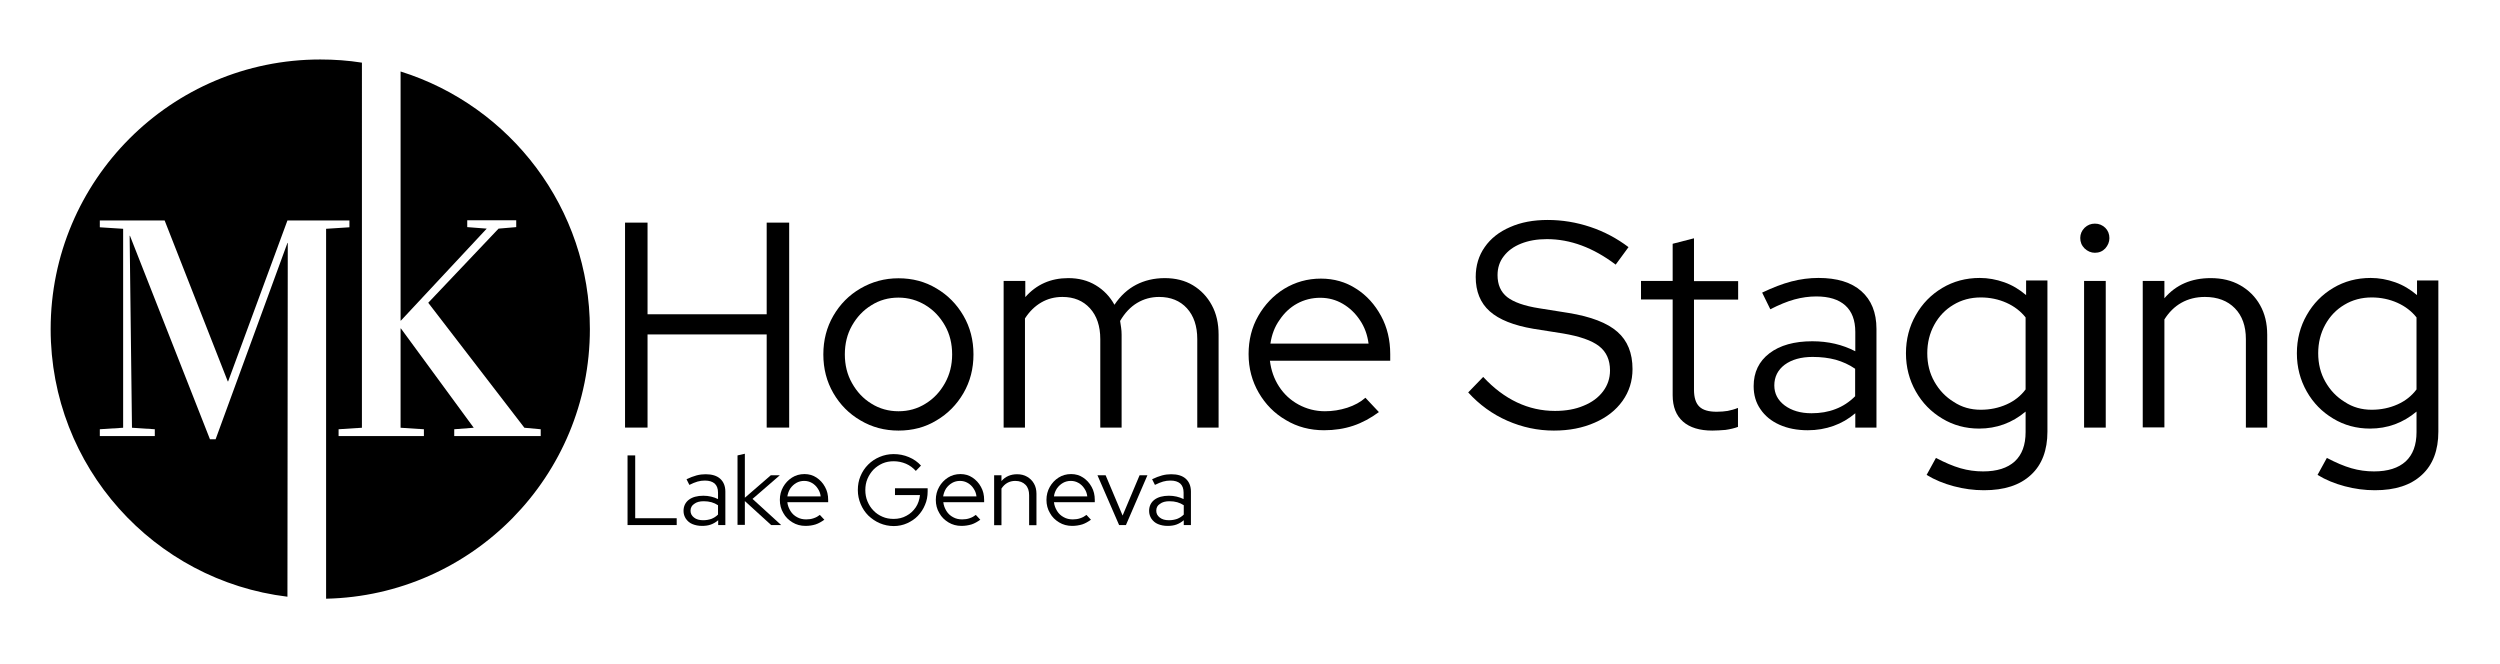
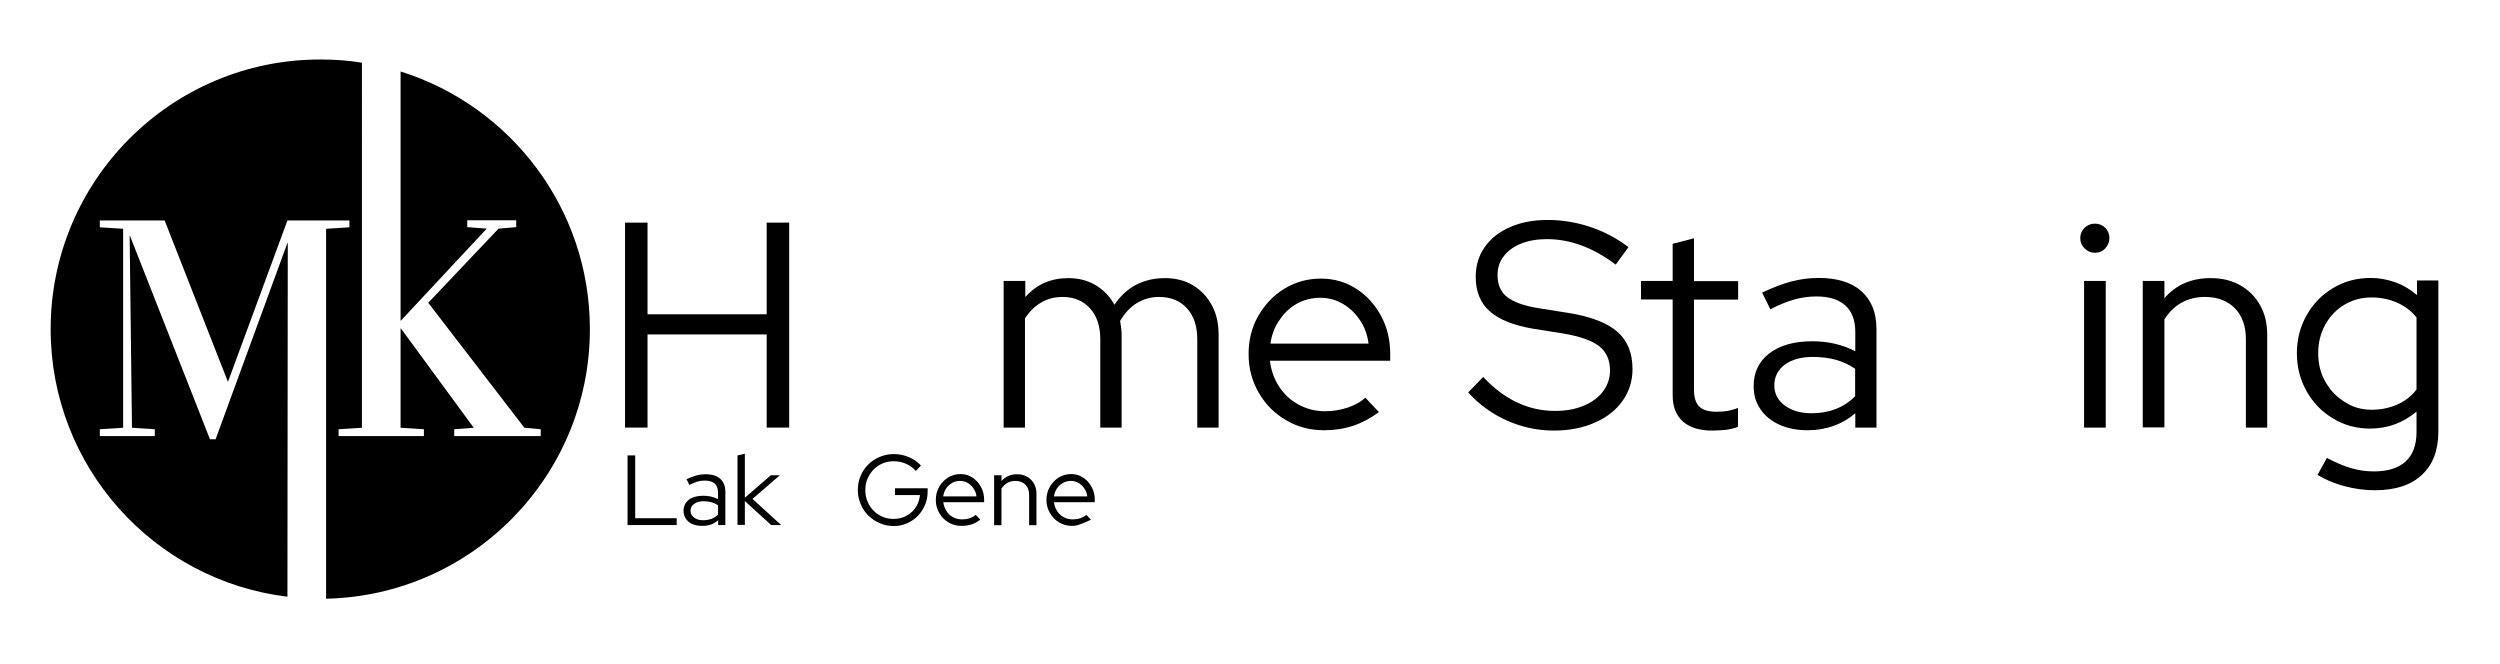
<svg xmlns="http://www.w3.org/2000/svg" version="1.1" x="0px" y="0px" viewBox="0 0 1500.3 398.7" style="enable-background:new 0 0 1500.3 398.7;" xml:space="preserve">
  <g id="Layer_1">
    <path d="M240.4,42.9v149.5h0.2l51.5-55.2l-11.7-0.9v-4.1h29.4v4.1l-10.6,0.9l-42.2,44.5l57.7,75l9.8,0.9v4.1h-51.9v-4.1l11.7-0.9   l-43.7-59.6h-0.2v59.6l14,0.9v4.1h-51.2v-4.1l14-0.9V37.6c-8.2-1.3-16.5-1.9-25-1.9c-89.4,0-161.8,72.5-161.8,161.8   c0,82.7,62,150.9,142.1,160.6l0.2-212.3h-0.2l-43.1,117.8h-3.4L78,141.5h-0.2l1.4,115.2l13.7,0.9v4.1h-33v-4.1l14-0.9V137.3   l-14-0.9v-4.1h38.9l37.9,96.6h0.2l35.6-96.6h37.2v4.1l-14,0.9v222c87.7-1.9,158.3-73.6,158.3-161.8   C354,124.9,306.2,63.5,240.4,42.9z" />
  </g>
  <g id="text">
    <g>
      <path d="M375.1,256.6v-123h13.5v55h71.5v-55h13.5v123h-13.5v-55.9h-71.5v55.9H375.1z" />
-       <path d="M539.2,258.4c-8.3,0-15.9-2-22.8-6.1c-6.9-4-12.3-9.5-16.3-16.4c-4-6.9-6-14.6-6-23.2c0-8.6,2-16.3,6-23.2    c4-6.9,9.4-12.4,16.3-16.4c6.9-4,14.4-6.1,22.8-6.1c8.4,0,16,2,22.8,6.1c6.8,4,12.2,9.5,16.2,16.4c4,6.9,6,14.6,6,23.2    c0,8.6-2,16.3-6,23.2c-4,6.9-9.4,12.4-16.2,16.4C555.3,256.4,547.7,258.4,539.2,258.4z M539.2,246.8c6,0,11.4-1.5,16.3-4.6    c4.9-3,8.7-7.1,11.6-12.3c2.9-5.2,4.3-10.9,4.3-17.2c0-6.4-1.4-12.2-4.3-17.3c-2.9-5.1-6.7-9.2-11.6-12.2    c-4.9-3-10.3-4.6-16.3-4.6s-11.4,1.5-16.3,4.6c-4.9,3-8.7,7.1-11.6,12.2c-2.9,5.1-4.3,10.9-4.3,17.3c0,6.3,1.4,12.1,4.3,17.2    c2.9,5.2,6.7,9.3,11.6,12.3C527.8,245.3,533.3,246.8,539.2,246.8z" />
      <path d="M602.3,256.6v-88h13v9.7c6.7-7.6,15.3-11.4,25.8-11.4c6.2,0,11.7,1.4,16.5,4.3c4.8,2.9,8.5,6.8,11.2,11.7    c3.6-5.4,8-9.4,13-12c5-2.6,10.8-4,17.2-4c6.4,0,12.1,1.4,16.9,4.3c4.8,2.9,8.6,6.9,11.3,11.9c2.8,5.1,4.1,11,4.1,17.8v55.7h-12.8    v-53.1c0-7.8-2.1-14-6.2-18.5c-4.1-4.5-9.7-6.8-16.7-6.8c-4.8,0-9.2,1.2-13.2,3.6c-4,2.4-7.4,6-10.2,10.8c0.2,1.3,0.4,2.6,0.6,4    c0.2,1.3,0.3,2.8,0.3,4.3v55.7h-12.8v-53.1c0-7.8-2.1-14-6.2-18.5c-4.1-4.5-9.6-6.8-16.5-6.8c-4.7,0-8.9,1.1-12.7,3.3    c-3.8,2.2-7.1,5.4-9.8,9.6v65.5H602.3z" />
      <path d="M794.6,258.2c-8.4,0-16.1-2-22.9-6.1c-6.9-4-12.3-9.5-16.3-16.4c-4-6.9-6.1-14.6-6.1-23.2c0-8.4,1.9-16.1,5.8-22.9    s9.1-12.3,15.6-16.3c6.6-4,13.9-6.1,22-6.1c7.8,0,14.9,2,21.2,6.1c6.3,4,11.2,9.5,14.9,16.3s5.5,14.5,5.5,22.9v4h-72.2    c0.7,5.7,2.5,10.9,5.5,15.5s6.9,8.2,11.7,10.8c4.8,2.6,10.1,4,15.8,4c4.6,0,9-0.7,13.4-2.1c4.3-1.4,8-3.4,10.9-6l8.1,8.6    c-4.9,3.6-10,6.4-15.4,8.2C806.7,257.3,800.9,258.2,794.6,258.2z M762.4,206.2h58.9c-0.7-5.3-2.4-10-5.2-14.1    c-2.8-4.2-6.2-7.4-10.3-9.8c-4.1-2.4-8.6-3.6-13.5-3.6c-5,0-9.7,1.2-13.9,3.5c-4.2,2.3-7.7,5.6-10.5,9.8    C765,196,763.2,200.8,762.4,206.2z" />
      <path d="M932.5,258.4c-9.7,0-19-2-27.9-5.9c-8.9-3.9-16.8-9.6-23.5-17l9-9.3c6.3,6.8,13.1,11.9,20.3,15.3    c7.2,3.4,14.8,5.1,22.8,5.1c6.4,0,12.2-1,17.1-3.1c5-2,8.9-4.9,11.7-8.6s4.2-7.9,4.2-12.6c0-6.3-2.2-11.2-6.6-14.6    c-4.4-3.4-11.6-5.9-21.7-7.6l-17.7-2.8c-11.8-2-20.6-5.5-26.2-10.5c-5.6-5-8.4-11.9-8.4-20.6c0-6.8,1.8-12.8,5.4-17.9    c3.6-5.2,8.7-9.2,15.2-12c6.5-2.9,14-4.3,22.6-4.3c8.7,0,17.2,1.4,25.6,4.2c8.4,2.8,16,6.9,22.9,12.1l-7.7,10.5    c-13.5-10.2-27.2-15.3-41.3-15.3c-5.9,0-11,0.9-15.5,2.7c-4.5,1.8-7.9,4.3-10.4,7.6c-2.5,3.2-3.7,7-3.7,11.3    c0,5.7,1.9,10.1,5.8,13.2c3.9,3,10.2,5.3,19.2,6.7l17.6,2.8c13.5,2.2,23.3,6,29.3,11.3c6.1,5.3,9.1,12.8,9.1,22.4    c0,7.1-2,13.5-6,19.1c-4,5.6-9.5,9.9-16.6,13C949.9,256.8,941.8,258.4,932.5,258.4z" />
      <path d="M1027.6,258.4c-7.6,0-13.5-1.8-17.6-5.4c-4.1-3.6-6.2-8.9-6.2-15.8v-57.5h-19v-11.1h19v-22.3l12.8-3.3v25.7h26.5v11.1    h-26.5v54.1c0,4.7,1.1,8.1,3.2,10.1c2.1,2.1,5.6,3.1,10.4,3.1c2.5,0,4.7-0.2,6.6-0.5c1.9-0.4,4-0.9,6.2-1.8v11.4    c-2.2,0.8-4.7,1.4-7.5,1.8C1032.8,258.2,1030.1,258.4,1027.6,258.4z" />
      <path d="M1084.9,258.2c-6.4,0-12.1-1.1-17-3.3c-4.9-2.2-8.7-5.3-11.4-9.3c-2.8-4-4.1-8.6-4.1-13.9c0-8.3,3.2-14.9,9.5-19.7    c6.3-4.8,14.9-7.2,25.7-7.2c9.5,0,18.1,2,25.8,6v-11.6c0-7-2-12.3-6-15.9c-4-3.6-9.8-5.4-17.4-5.4c-4.3,0-8.7,0.6-13.1,1.8    c-4.4,1.2-9.2,3.2-14.5,5.9l-4.9-10c6.3-3,12.2-5.3,17.6-6.7c5.4-1.4,10.8-2.1,16.2-2.1c11.1,0,19.7,2.6,25.7,7.9    c6,5.3,9.1,12.8,9.1,22.7v59.2h-12.7V248c-4,3.4-8.3,5.9-13.1,7.6C1095.5,257.3,1090.4,258.2,1084.9,258.2z M1064.8,231.3    c0,4.9,2.1,8.9,6.2,12c4.2,3.1,9.5,4.7,16.1,4.7c5.3,0,10.1-0.8,14.4-2.5c4.3-1.6,8.3-4.2,11.8-7.7v-16.5    c-3.6-2.5-7.5-4.2-11.6-5.4c-4.1-1.1-8.7-1.7-13.9-1.7c-7,0-12.6,1.6-16.8,4.7C1066.9,222,1064.8,226.2,1064.8,231.3z" />
-       <path d="M1190.6,294.2c-6.1,0-12.1-0.8-18.1-2.4s-11.4-3.8-16.3-6.8l5.6-10.2c5.3,2.8,10.2,4.9,14.7,6.2c4.5,1.3,9,1.9,13.6,1.9    c8.3,0,14.6-2,19-6c4.3-4,6.5-9.8,6.5-17.6v-12.3c-8.1,6.8-17.4,10.2-27.9,10.2c-8.1,0-15.5-2-22.1-6c-6.7-4-12-9.4-15.9-16.3    c-3.9-6.9-5.9-14.5-5.9-22.9s2-16.1,5.9-22.9c3.9-6.9,9.2-12.3,15.9-16.3c6.7-4,14.2-6,22.5-6c5,0,9.9,0.9,14.7,2.6    s9.1,4.3,13.1,7.7v-8.8h12.8v90.7c0,11.2-3.3,19.9-9.8,25.9C1212.2,291.2,1202.8,294.2,1190.6,294.2z M1188.7,245.9    c5.6,0,10.8-1.1,15.5-3.2c4.7-2.1,8.5-5.1,11.4-9v-43.2c-2.9-3.7-6.8-6.7-11.5-8.8c-4.7-2.1-9.9-3.2-15.4-3.2    c-6.1,0-11.6,1.5-16.4,4.4c-4.9,2.9-8.7,6.9-11.5,12s-4.2,10.8-4.2,17.1s1.4,12,4.3,17.1c2.9,5.1,6.7,9.1,11.6,12.1    C1177.3,244.4,1182.7,245.9,1188.7,245.9z" />
      <path d="M1257.2,151.7c-2.3,0-4.4-0.9-6.2-2.6c-1.8-1.8-2.6-3.9-2.6-6.3c0-2.3,0.9-4.4,2.6-6.1c1.8-1.7,3.8-2.5,6.2-2.5    c2.5,0,4.5,0.9,6.2,2.5c1.7,1.7,2.5,3.8,2.5,6.2c0,2.3-0.9,4.4-2.5,6.2C1261.8,150.8,1259.7,151.7,1257.2,151.7z M1250.7,256.6    v-88h13v88H1250.7z" />
      <path d="M1285.9,256.6v-88h13v10.4c6.9-8.1,16.2-12.1,27.8-12.1c6.7,0,12.6,1.4,17.7,4.3c5.1,2.9,9.1,6.9,11.9,11.9    c2.9,5.1,4.3,11,4.3,17.8v55.7h-12.8v-53.1c0-7.8-2.2-14-6.6-18.5c-4.4-4.5-10.4-6.8-18-6.8c-5.3,0-10,1.2-14.1,3.5    c-4.1,2.3-7.5,5.7-10.2,10v64.8H1285.9z" />
      <path d="M1425.2,294.2c-6.1,0-12.1-0.8-18.1-2.4s-11.4-3.8-16.3-6.8l5.6-10.2c5.3,2.8,10.2,4.9,14.7,6.2c4.5,1.3,9,1.9,13.6,1.9    c8.3,0,14.6-2,19-6c4.3-4,6.5-9.8,6.5-17.6v-12.3c-8.1,6.8-17.4,10.2-27.9,10.2c-8.1,0-15.5-2-22.1-6c-6.7-4-12-9.4-15.9-16.3    c-3.9-6.9-5.9-14.5-5.9-22.9s2-16.1,5.9-22.9c3.9-6.9,9.2-12.3,15.9-16.3c6.7-4,14.2-6,22.5-6c5,0,9.9,0.9,14.7,2.6    s9.1,4.3,13.1,7.7v-8.8h12.8v90.7c0,11.2-3.3,19.9-9.8,25.9C1446.8,291.2,1437.4,294.2,1425.2,294.2z M1423.3,245.9    c5.6,0,10.8-1.1,15.5-3.2c4.7-2.1,8.5-5.1,11.4-9v-43.2c-2.9-3.7-6.8-6.7-11.5-8.8c-4.7-2.1-9.9-3.2-15.4-3.2    c-6.1,0-11.6,1.5-16.4,4.4c-4.9,2.9-8.7,6.9-11.5,12s-4.2,10.8-4.2,17.1s1.4,12,4.3,17.1c2.9,5.1,6.7,9.1,11.6,12.1    C1411.9,244.4,1417.3,245.9,1423.3,245.9z" />
    </g>
    <g>
      <path d="M376.6,315.1v-41.8h4.6v37.7h24.9v4.1H376.6z" />
      <path d="M421.3,315.6c-2.2,0-4.1-0.4-5.8-1.1s-2.9-1.8-3.9-3.2c-0.9-1.4-1.4-2.9-1.4-4.7c0-2.8,1.1-5.1,3.2-6.7    c2.1-1.6,5.1-2.4,8.7-2.4c3.2,0,6.1,0.7,8.8,2v-3.9c0-2.4-0.7-4.2-2-5.4c-1.4-1.2-3.3-1.8-5.9-1.8c-1.5,0-3,0.2-4.4,0.6    s-3.1,1.1-4.9,2l-1.7-3.4c2.1-1,4.1-1.8,6-2.3s3.7-0.7,5.5-0.7c3.8,0,6.7,0.9,8.7,2.7c2,1.8,3.1,4.4,3.1,7.7v20.1h-4.3v-2.9    c-1.4,1.2-2.8,2-4.4,2.6S423.1,315.6,421.3,315.6z M414.4,306.5c0,1.7,0.7,3,2.1,4.1c1.4,1.1,3.2,1.6,5.5,1.6    c1.8,0,3.4-0.3,4.9-0.8c1.5-0.6,2.8-1.4,4-2.6v-5.6c-1.2-0.8-2.5-1.4-3.9-1.8c-1.4-0.4-3-0.6-4.7-0.6c-2.4,0-4.3,0.5-5.7,1.6    C415.2,303.3,414.4,304.7,414.4,306.5z" />
      <path d="M442.6,315.1v-41.8l4.4-1v26.4l15.6-13.5h5.4l-16.4,14.2l17.2,15.7h-6L447,300.7v14.3H442.6z" />
-       <path d="M483.4,315.6c-2.9,0-5.5-0.7-7.8-2.1c-2.3-1.4-4.2-3.2-5.5-5.6c-1.4-2.3-2.1-5-2.1-7.9c0-2.9,0.7-5.5,2-7.8    c1.3-2.3,3.1-4.2,5.3-5.6c2.2-1.4,4.7-2.1,7.5-2.1c2.7,0,5.1,0.7,7.2,2.1c2.1,1.4,3.8,3.2,5.1,5.6c1.3,2.3,1.9,4.9,1.9,7.8v1.4    h-24.5c0.2,1.9,0.9,3.7,1.9,5.3c1,1.6,2.3,2.8,4,3.7c1.6,0.9,3.4,1.3,5.4,1.3c1.6,0,3.1-0.2,4.5-0.7c1.5-0.5,2.7-1.2,3.7-2    l2.7,2.9c-1.7,1.2-3.4,2.2-5.2,2.8C487.6,315.3,485.6,315.6,483.4,315.6z M472.5,297.9h20c-0.2-1.8-0.8-3.4-1.8-4.8    c-0.9-1.4-2.1-2.5-3.5-3.3c-1.4-0.8-2.9-1.2-4.6-1.2c-1.7,0-3.3,0.4-4.7,1.2c-1.4,0.8-2.6,1.9-3.6,3.3    C473.4,294.5,472.8,296.1,472.5,297.9z" />
      <path d="M536.4,315.7c-3,0-5.8-0.6-8.4-1.7c-2.6-1.1-4.9-2.7-6.9-4.6c-2-2-3.5-4.3-4.6-6.9c-1.1-2.6-1.7-5.4-1.7-8.4    c0-3,0.5-5.8,1.6-8.4c1.1-2.6,2.6-4.9,4.6-6.9c2-2,4.3-3.5,6.9-4.6c2.6-1.1,5.4-1.7,8.4-1.7c3.2,0,6.3,0.6,9.1,1.8    c2.9,1.2,5.3,2.9,7.3,5.1l-3.1,3.2c-1.6-1.8-3.6-3.3-5.9-4.3c-2.4-1-4.8-1.5-7.4-1.5c-2.4,0-4.6,0.4-6.7,1.3    c-2,0.9-3.8,2.1-5.4,3.7c-1.5,1.6-2.7,3.4-3.6,5.5c-0.9,2.1-1.3,4.4-1.3,6.8c0,2.4,0.4,4.7,1.3,6.8c0.9,2.1,2,3.9,3.6,5.5    c1.5,1.6,3.3,2.8,5.4,3.7c2,0.9,4.3,1.3,6.7,1.3c2.8,0,5.4-0.6,7.7-1.9c2.3-1.2,4.1-2.9,5.6-5.1c1.4-2.1,2.2-4.6,2.5-7.3h-15v-4.1    h19.6v1.9c0,2.9-0.5,5.6-1.6,8.1c-1,2.5-2.5,4.7-4.3,6.6c-1.8,1.9-4,3.3-6.4,4.4S539.2,315.7,536.4,315.7z" />
      <path d="M577,315.6c-2.9,0-5.5-0.7-7.8-2.1c-2.3-1.4-4.2-3.2-5.5-5.6c-1.4-2.3-2.1-5-2.1-7.9c0-2.9,0.7-5.5,2-7.8    c1.3-2.3,3.1-4.2,5.3-5.6c2.2-1.4,4.7-2.1,7.5-2.1c2.7,0,5.1,0.7,7.2,2.1c2.1,1.4,3.8,3.2,5.1,5.6c1.3,2.3,1.9,4.9,1.9,7.8v1.4    h-24.5c0.2,1.9,0.9,3.7,1.9,5.3c1,1.6,2.3,2.8,4,3.7c1.6,0.9,3.4,1.3,5.4,1.3c1.6,0,3.1-0.2,4.5-0.7c1.5-0.5,2.7-1.2,3.7-2    l2.7,2.9c-1.7,1.2-3.4,2.2-5.2,2.8C581.1,315.3,579.1,315.6,577,315.6z M566,297.9h20c-0.2-1.8-0.8-3.4-1.8-4.8    c-0.9-1.4-2.1-2.5-3.5-3.3c-1.4-0.8-2.9-1.2-4.6-1.2c-1.7,0-3.3,0.4-4.7,1.2c-1.4,0.8-2.6,1.9-3.6,3.3    C566.9,294.5,566.3,296.1,566,297.9z" />
      <path d="M596.6,315.1v-29.9h4.4v3.5c2.3-2.7,5.5-4.1,9.4-4.1c2.3,0,4.3,0.5,6,1.5c1.7,1,3.1,2.3,4.1,4.1c1,1.7,1.5,3.8,1.5,6.1    v18.9h-4.4v-18c0-2.7-0.7-4.8-2.2-6.3c-1.5-1.5-3.5-2.3-6.1-2.3c-1.8,0-3.4,0.4-4.8,1.2c-1.4,0.8-2.5,1.9-3.5,3.4v22H596.6z" />
-       <path d="M643.4,315.6c-2.9,0-5.5-0.7-7.8-2.1c-2.3-1.4-4.2-3.2-5.5-5.6c-1.4-2.3-2.1-5-2.1-7.9c0-2.9,0.7-5.5,2-7.8    c1.3-2.3,3.1-4.2,5.3-5.6c2.2-1.4,4.7-2.1,7.5-2.1c2.7,0,5.1,0.7,7.2,2.1c2.1,1.4,3.8,3.2,5.1,5.6c1.3,2.3,1.9,4.9,1.9,7.8v1.4    h-24.5c0.2,1.9,0.9,3.7,1.9,5.3c1,1.6,2.3,2.8,4,3.7c1.6,0.9,3.4,1.3,5.4,1.3c1.6,0,3.1-0.2,4.5-0.7c1.5-0.5,2.7-1.2,3.7-2    l2.7,2.9c-1.7,1.2-3.4,2.2-5.2,2.8C647.5,315.3,645.5,315.6,643.4,315.6z M632.5,297.9h20c-0.2-1.8-0.8-3.4-1.8-4.8    c-0.9-1.4-2.1-2.5-3.5-3.3c-1.4-0.8-2.9-1.2-4.6-1.2c-1.7,0-3.3,0.4-4.7,1.2c-1.4,0.8-2.6,1.9-3.6,3.3    C633.4,294.5,632.7,296.1,632.5,297.9z" />
-       <path d="M671.6,315.1l-13-29.9h4.9l10.2,24.2l10.2-24.2h4.7l-12.9,29.9H671.6z" />
-       <path d="M700.7,315.6c-2.2,0-4.1-0.4-5.8-1.1s-2.9-1.8-3.9-3.2c-0.9-1.4-1.4-2.9-1.4-4.7c0-2.8,1.1-5.1,3.2-6.7    c2.1-1.6,5.1-2.4,8.7-2.4c3.2,0,6.1,0.7,8.8,2v-3.9c0-2.4-0.7-4.2-2-5.4c-1.4-1.2-3.3-1.8-5.9-1.8c-1.5,0-3,0.2-4.4,0.6    s-3.1,1.1-4.9,2l-1.7-3.4c2.1-1,4.1-1.8,6-2.3s3.7-0.7,5.5-0.7c3.8,0,6.7,0.9,8.7,2.7c2,1.8,3.1,4.4,3.1,7.7v20.1h-4.3v-2.9    c-1.4,1.2-2.8,2-4.4,2.6S702.5,315.6,700.7,315.6z M693.9,306.5c0,1.7,0.7,3,2.1,4.1c1.4,1.1,3.2,1.6,5.5,1.6    c1.8,0,3.4-0.3,4.9-0.8c1.5-0.6,2.8-1.4,4-2.6v-5.6c-1.2-0.8-2.5-1.4-3.9-1.8c-1.4-0.4-3-0.6-4.7-0.6c-2.4,0-4.3,0.5-5.7,1.6    C694.6,303.3,693.9,304.7,693.9,306.5z" />
+       <path d="M643.4,315.6c-2.9,0-5.5-0.7-7.8-2.1c-2.3-1.4-4.2-3.2-5.5-5.6c-1.4-2.3-2.1-5-2.1-7.9c0-2.9,0.7-5.5,2-7.8    c1.3-2.3,3.1-4.2,5.3-5.6c2.2-1.4,4.7-2.1,7.5-2.1c2.7,0,5.1,0.7,7.2,2.1c2.1,1.4,3.8,3.2,5.1,5.6c1.3,2.3,1.9,4.9,1.9,7.8v1.4    h-24.5c0.2,1.9,0.9,3.7,1.9,5.3c1,1.6,2.3,2.8,4,3.7c1.6,0.9,3.4,1.3,5.4,1.3c1.6,0,3.1-0.2,4.5-0.7c1.5-0.5,2.7-1.2,3.7-2    l2.7,2.9C647.5,315.3,645.5,315.6,643.4,315.6z M632.5,297.9h20c-0.2-1.8-0.8-3.4-1.8-4.8    c-0.9-1.4-2.1-2.5-3.5-3.3c-1.4-0.8-2.9-1.2-4.6-1.2c-1.7,0-3.3,0.4-4.7,1.2c-1.4,0.8-2.6,1.9-3.6,3.3    C633.4,294.5,632.7,296.1,632.5,297.9z" />
    </g>
  </g>
</svg>